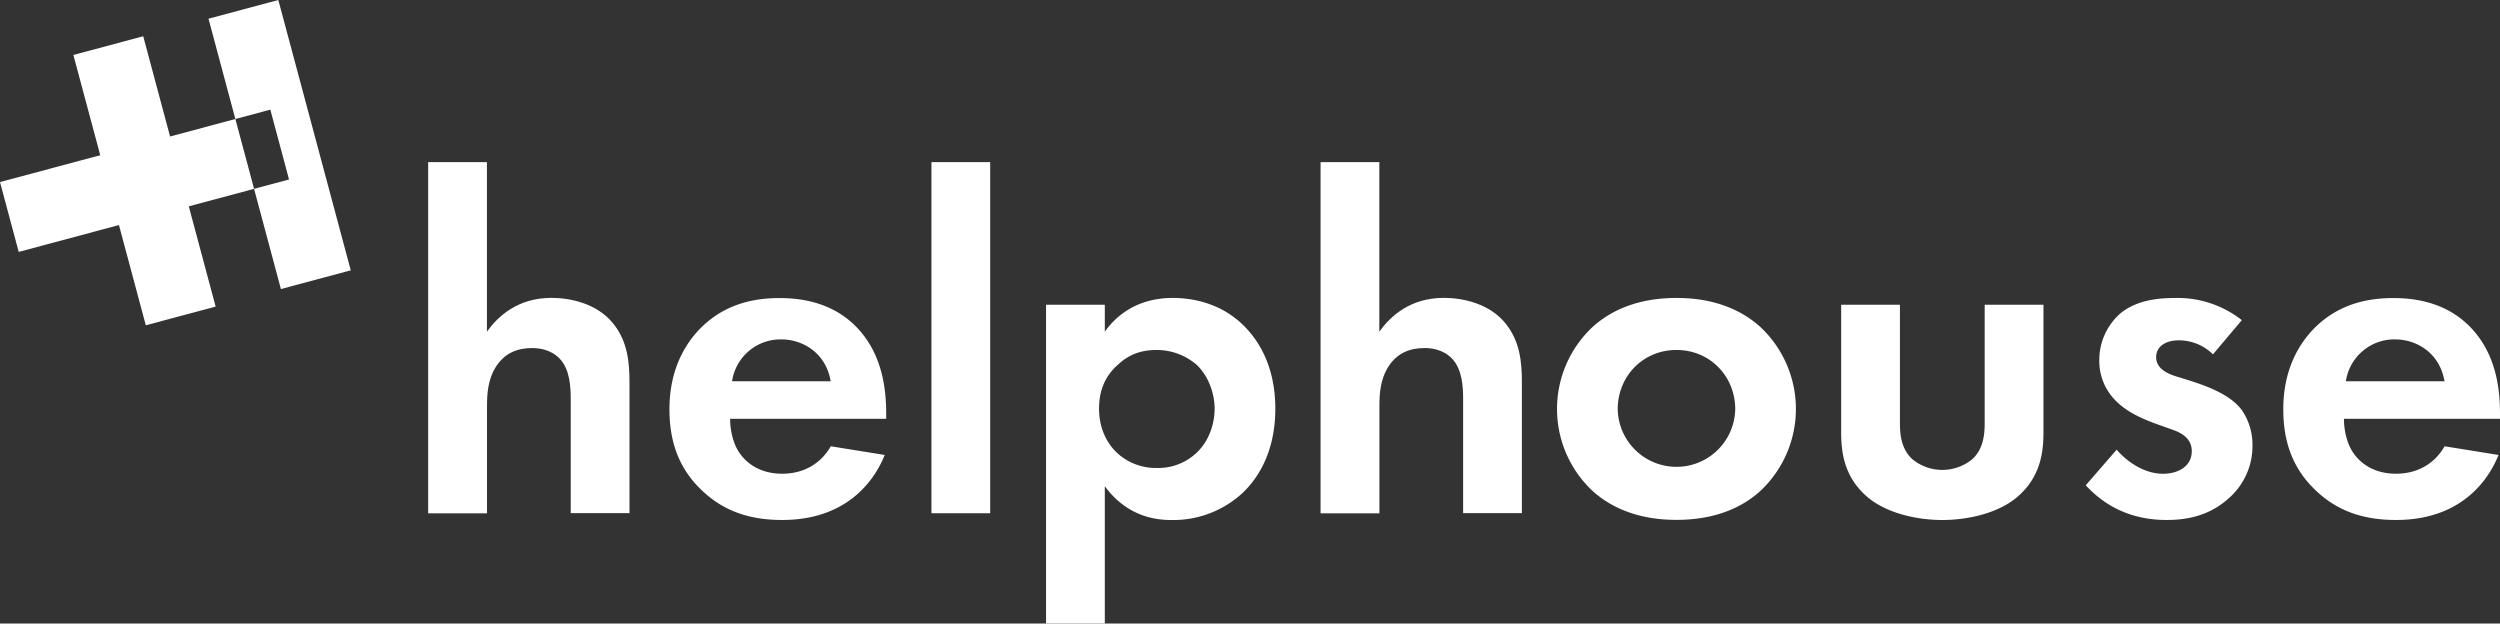
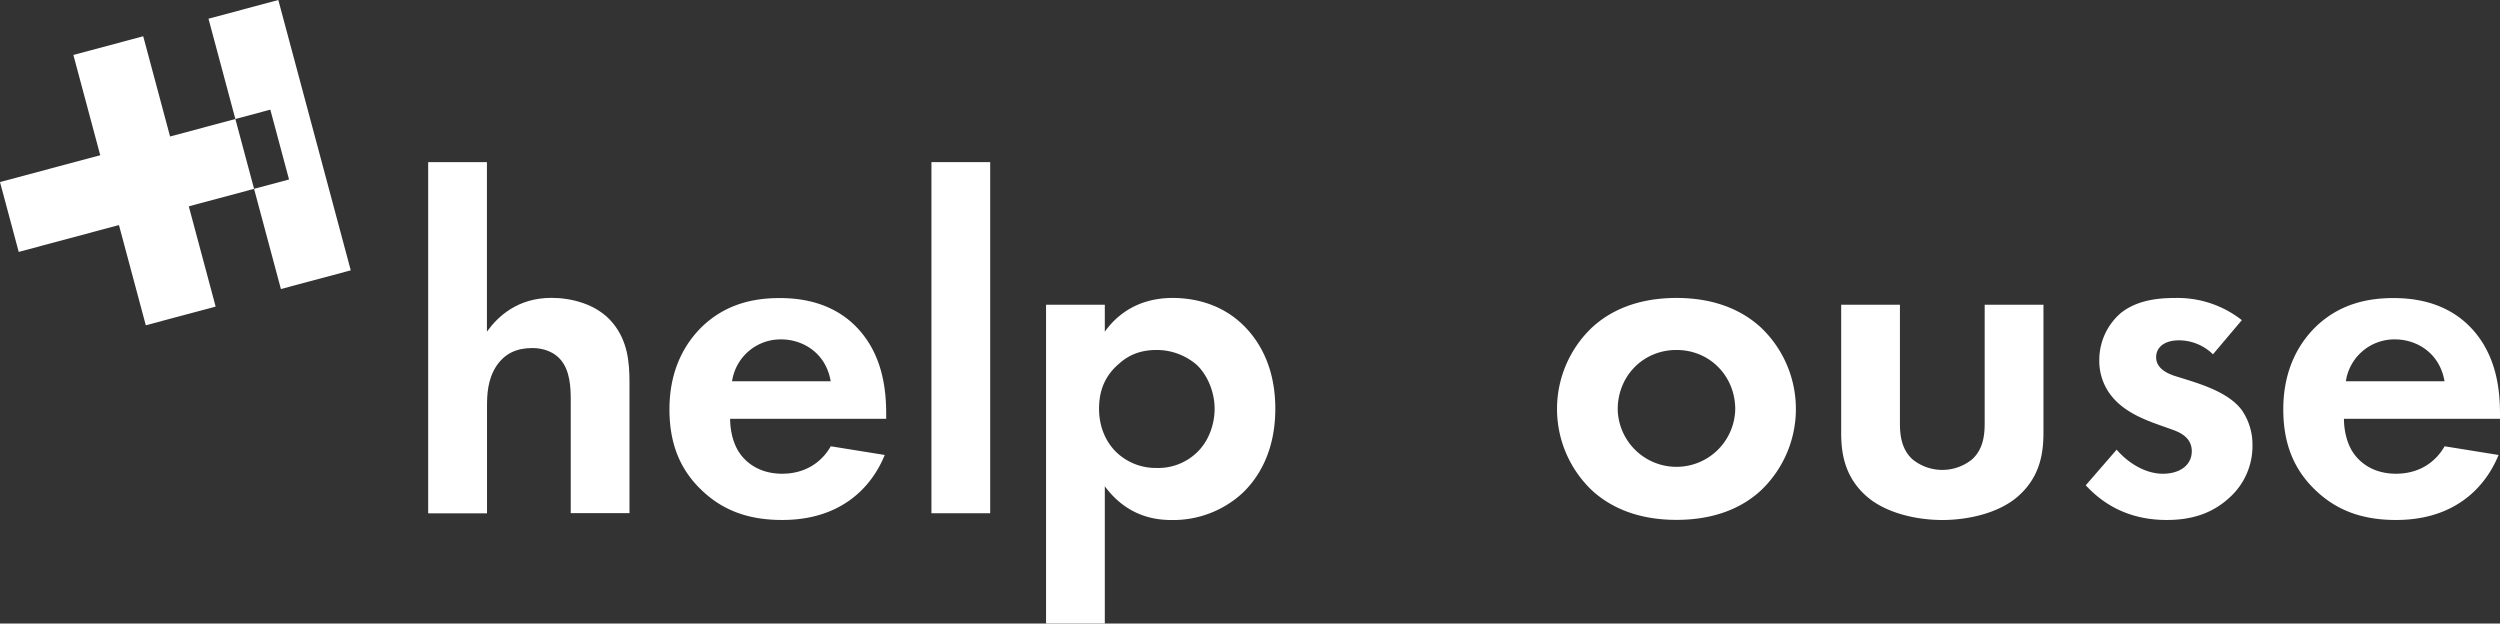
<svg xmlns="http://www.w3.org/2000/svg" viewBox="0 0 1110.24 276.9">
  <rect x="0" y="0" width="1110.24" height="276.9" fill="#333333" stroke="none" />
  <defs>
    <style>.cls-1{fill:#fff;}</style>
  </defs>
  <title>logo</title>
  <g id="Layer_2" data-name="Layer 2">
    <g id="Layer_1-2" data-name="Layer 1">
      <path class="cls-1" d="M190.15,72h26.09v75.28c4.92-6.84,13.69-15,28.66-15,8.13,0,20.11,2.36,27.38,11.34,6.41,7.91,7.27,17.11,7.27,26.09v58.18H253.46V177.45c0-5.13-.22-13.26-4.92-18.18-4.07-4.28-9.63-4.7-12.19-4.7-6.85,0-12.19,2.35-16,8.12-3.85,6-4.07,12.62-4.07,18v47.27H190.15Z" />
      <path class="cls-1" d="M392.91,202.05c-2.78,6.84-13.26,28.87-45.56,28.87-15,0-26.31-4.28-35.5-13-10.27-9.62-14.55-21.6-14.55-36.14,0-18.39,7.49-29.73,14.12-36.36,10.91-10.69,23.74-13.05,34.86-13.05,18.82,0,29.73,7.49,36.15,15.19,9.83,11.76,11.12,26.3,11.12,36.36V186h-69.3c0,5.56,1.5,11.55,4.49,15.61,2.78,3.85,8.56,8.77,18.61,8.77,9.84,0,17.32-4.71,21.6-12.19Zm-24-32.73c-2.14-12.62-12.4-18.6-22-18.6a21.79,21.79,0,0,0-21.81,18.6Z" />
      <path class="cls-1" d="M439.74,72V227.93H413.65V72Z" />
      <path class="cls-1" d="M490.64,276.9H464.55V135.32h26.09v12c4.07-5.77,13.05-15,30.16-15,8.13,0,21.17,1.93,31.65,12.41,6.85,6.84,13.91,18.39,13.91,36.78,0,21-9.2,32.3-14.55,37.43a45.41,45.41,0,0,1-31.44,12c-6.41,0-19.46-1.07-29.73-15Zm6.21-115.28c-5.78,4.92-8.77,11.34-8.77,19.89s3.42,15.62,8.55,20.11a25.39,25.39,0,0,0,17.11,6.2,24.73,24.73,0,0,0,17.54-6.63c5.56-5.13,8.13-12.83,8.13-19.68s-2.78-14.54-7.92-19.46a27.22,27.22,0,0,0-17.75-6.63C506.9,155.42,501.55,157.35,496.85,161.62Z" />
-       <path class="cls-1" d="M586.46,72h26.09v75.28c4.92-6.84,13.69-15,28.66-15,8.13,0,20.11,2.36,27.38,11.34,6.41,7.91,7.27,17.11,7.27,26.09v58.18H649.77V177.45c0-5.13-.22-13.26-4.92-18.18-4.07-4.28-9.63-4.7-12.19-4.7-6.85,0-12.19,2.35-16,8.12-3.85,6-4.07,12.62-4.07,18v47.27H586.46Z" />
      <path class="cls-1" d="M781.94,145.37a49.9,49.9,0,0,1,0,72.5c-7.91,7.28-19.89,13-37.43,13s-29.51-5.77-37.42-13a49.87,49.87,0,0,1,0-72.5c7.91-7.27,19.89-13.05,37.42-13.05S774,138.1,781.94,145.37Zm-11.33,36.36c0-14.54-11.13-26.31-26.1-26.31s-26.09,11.77-26.09,26.31a26.1,26.1,0,0,0,52.19,0Z" />
      <path class="cls-1" d="M843.75,135.32v52.4c0,4.92.43,11.55,5.56,16.25a21,21,0,0,0,26.52,0c5.14-4.7,5.56-11.33,5.56-16.25v-52.4h26.1V192c0,8.35-1.07,19.47-11.34,28.45-8.55,7.49-22.24,10.48-33.58,10.48s-25-3-33.58-10.48c-10.26-9-11.33-20.1-11.33-28.45V135.32Z" />
      <path class="cls-1" d="M982.77,157.35a21.64,21.64,0,0,0-15.18-6.21c-6.21,0-10.06,3-10.06,7.49,0,2.35,1.07,6,8.34,8.34l6.21,1.93c7.27,2.35,18.18,6,23.52,13.26a26.85,26.85,0,0,1,4.71,15.4A30.75,30.75,0,0,1,990,221.08c-7.48,6.85-16.47,9.84-27.8,9.84-19.25,0-30.16-9.2-35.93-15.4L940,199.69c5.13,6,12.83,10.7,20.53,10.7,7.27,0,12.83-3.64,12.83-10,0-5.78-4.7-8.13-8.13-9.41l-6-2.14c-6.63-2.36-14.33-5.35-19.89-11.13a24.86,24.86,0,0,1-7.05-17.75,27.5,27.5,0,0,1,9.62-21c7.27-5.77,16.68-6.63,24.17-6.63a46.2,46.2,0,0,1,29.51,9.84Z" />
      <path class="cls-1" d="M1109.6,202.05c-2.78,6.84-13.26,28.87-45.56,28.87-15,0-26.3-4.28-35.5-13-10.27-9.62-14.54-21.6-14.54-36.14,0-18.39,7.48-29.73,14.11-36.36,10.91-10.69,23.74-13.05,34.86-13.05,18.82,0,29.73,7.49,36.15,15.19,9.84,11.76,11.12,26.3,11.12,36.36V186h-69.3c0,5.56,1.5,11.55,4.5,15.61,2.78,3.85,8.55,8.77,18.6,8.77,9.84,0,17.33-4.71,21.6-12.19Zm-24-32.73c-2.14-12.62-12.4-18.6-22-18.6a21.79,21.79,0,0,0-21.81,18.6Z" />
      <rect class="cls-1" x="48.12" y="18.14" width="32.11" height="124.28" transform="translate(-18.59 19.34) rotate(-15)" />
      <polygon class="cls-1" points="123.6 0 155.77 120.05 124.75 128.36 112.83 83.86 128.36 79.7 120.05 48.69 104.52 52.85 92.59 8.31 123.6 0" />
      <rect class="cls-1" x="2.31" y="66.3" width="108.21" height="32.11" transform="translate(-19.39 17.41) rotate(-15)" />
    </g>
  </g>
</svg>